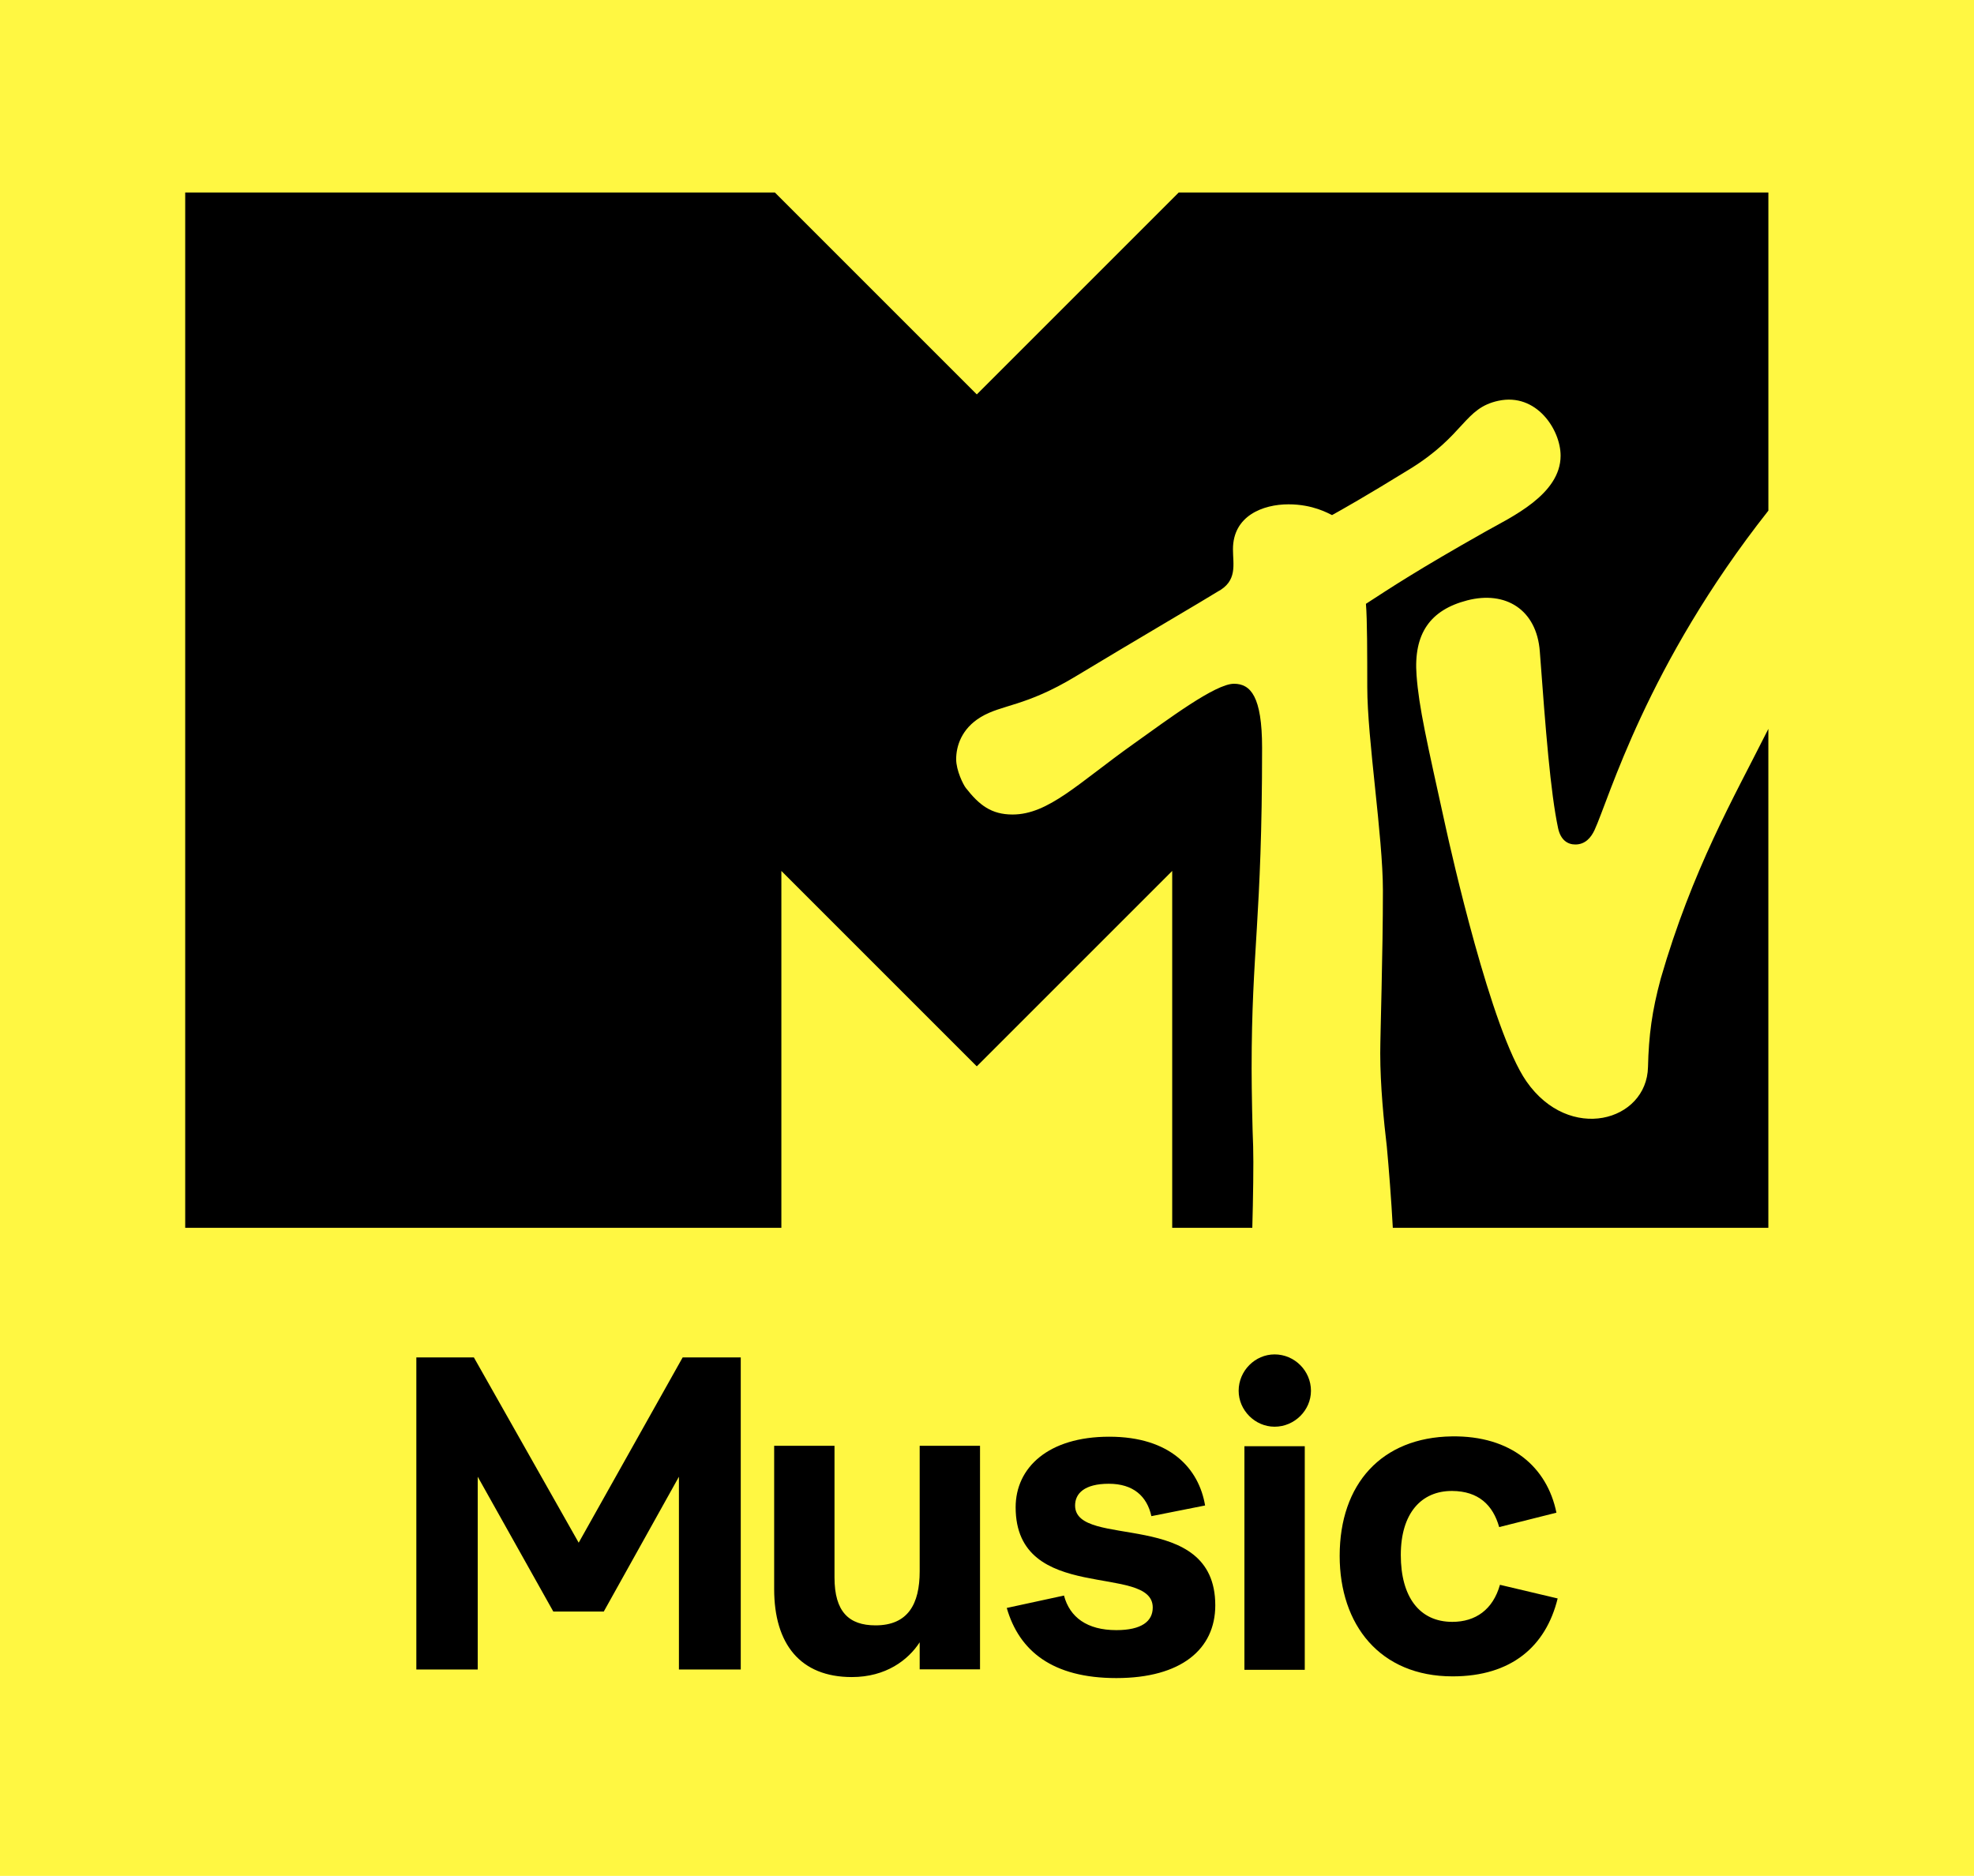
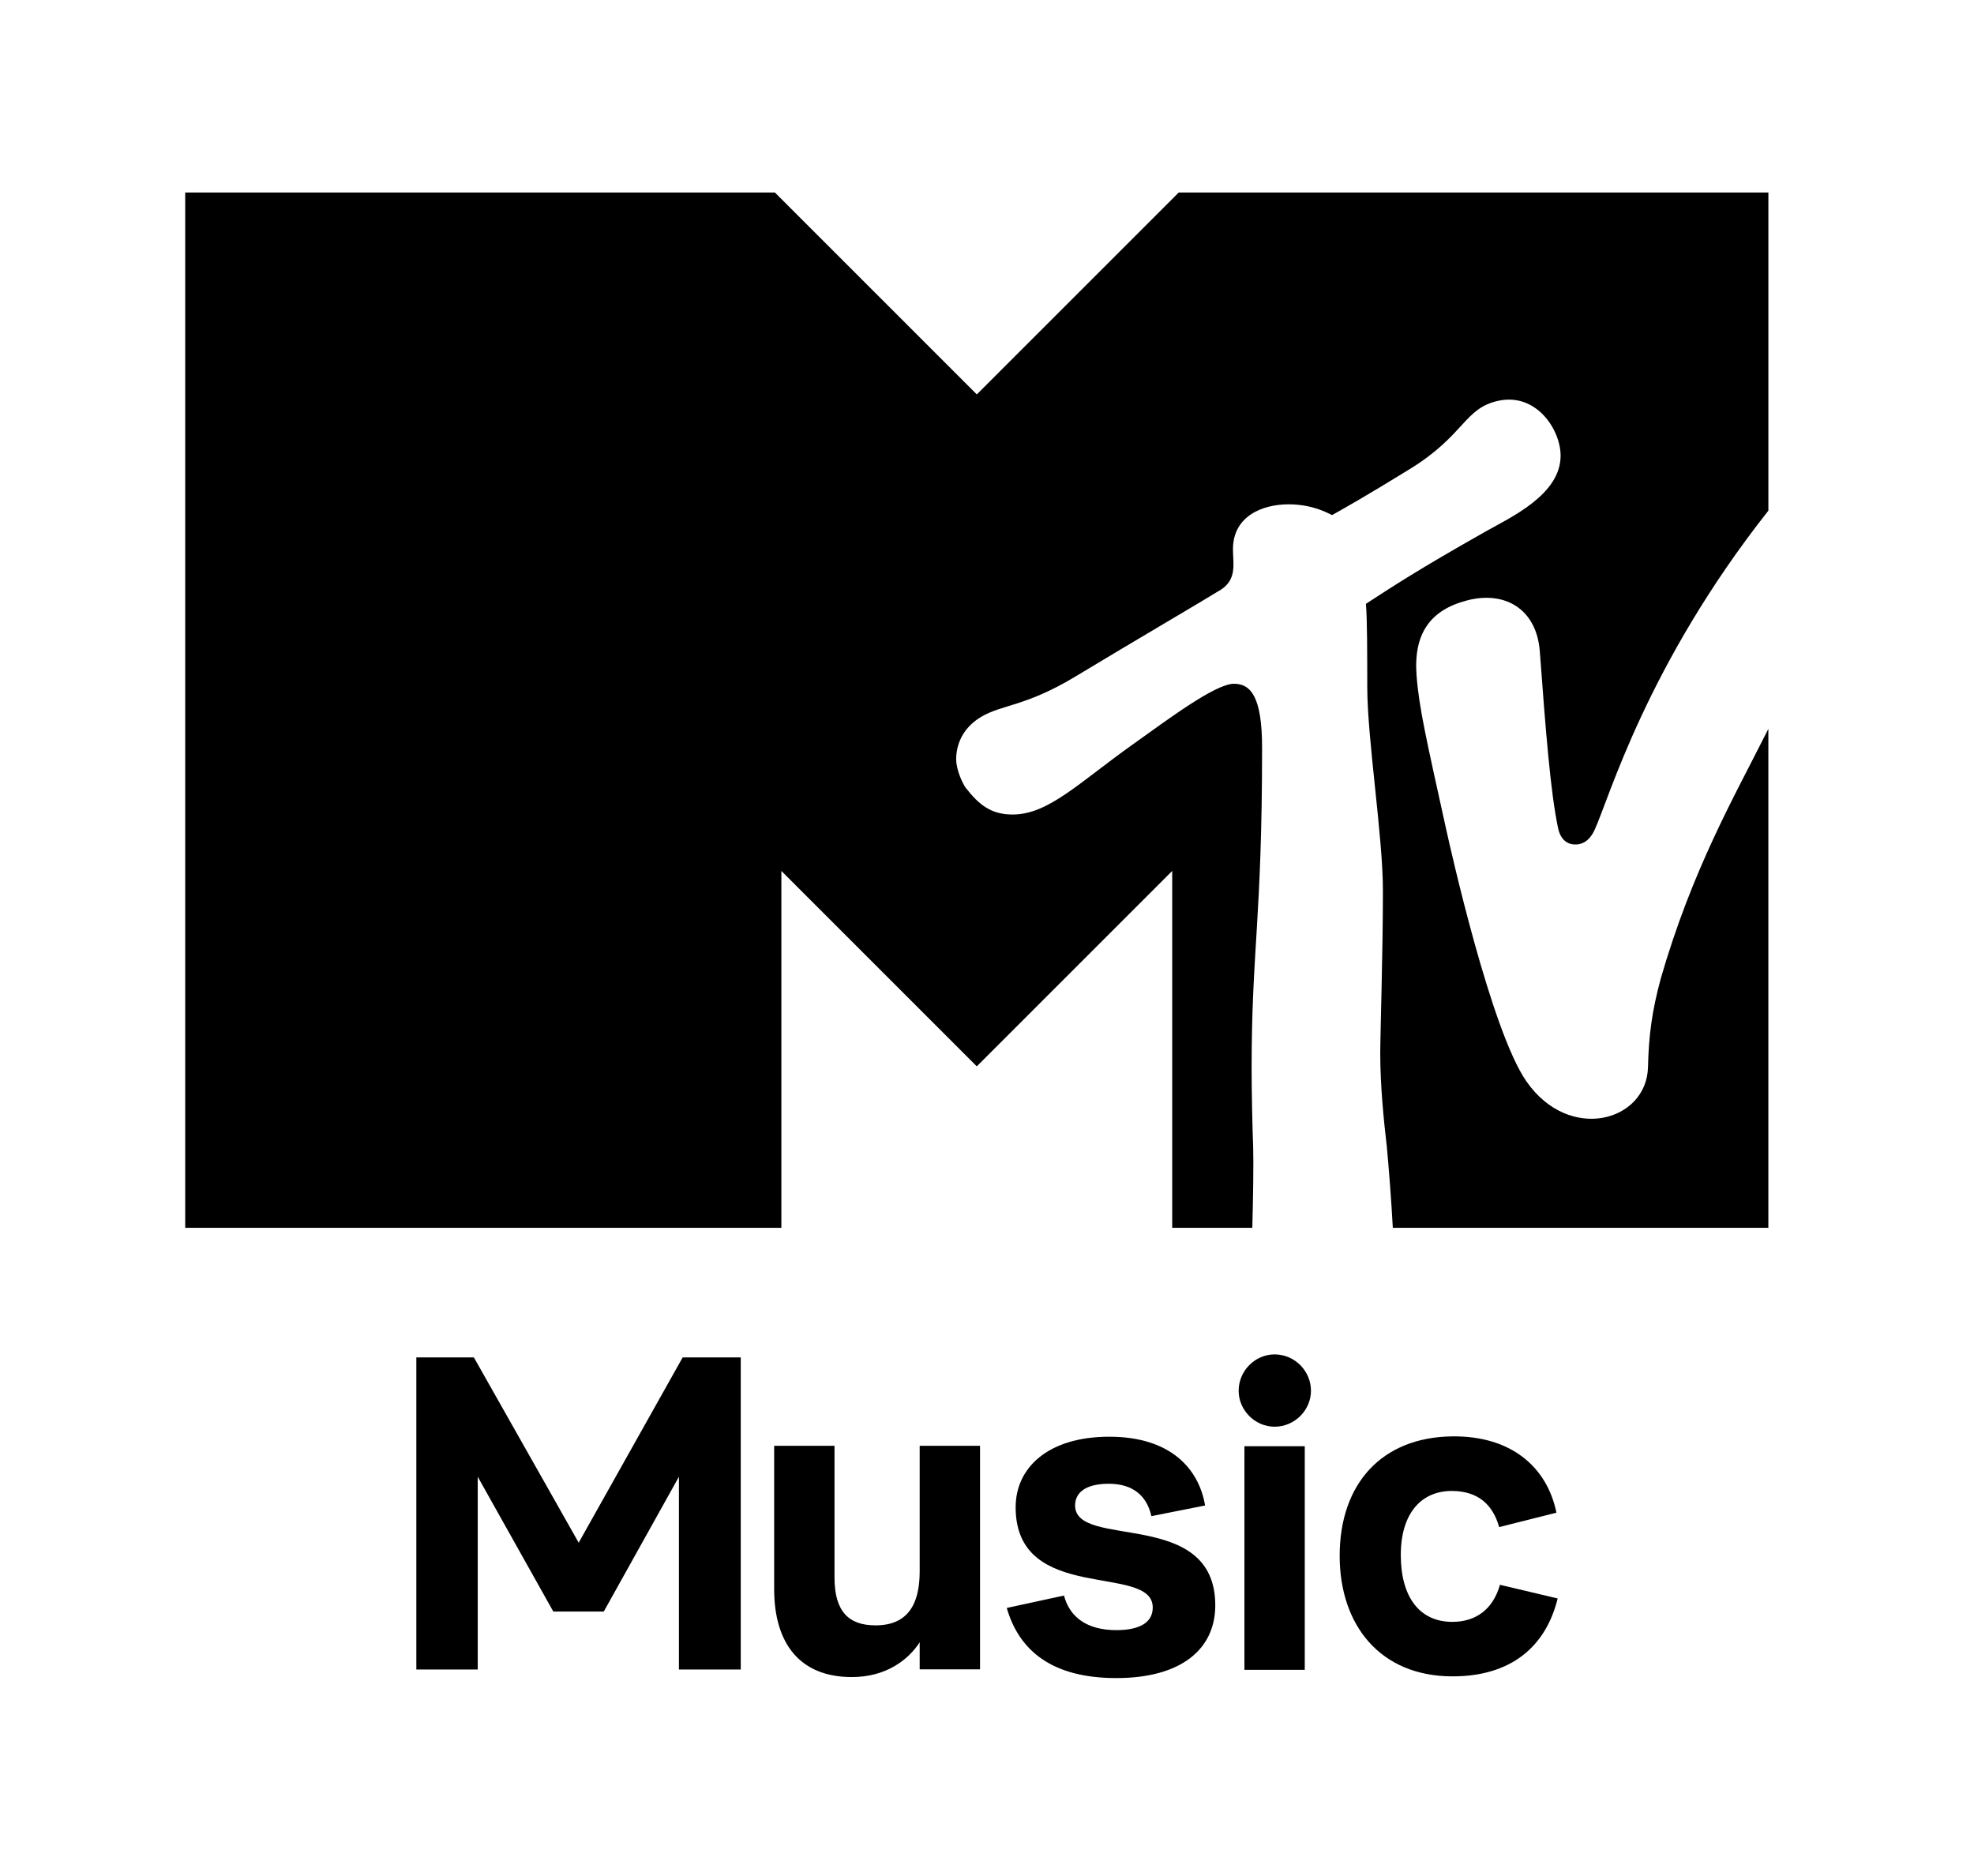
<svg xmlns="http://www.w3.org/2000/svg" viewBox="0 0 1024 973.153">
-   <path d="M0 973.153h1024V0H0Z" style="fill:#fff742" />
  <path d="M861.46 507.833c-4.492 16.612-6.189 29.27-6.573 45.754-.663 28.206-40.82 39.408-63.077 7.381-18.32-26.358-39.336-120.406-41.797-131.568-10.042-45.61-13.923-62.225-15.187-79.09-1.62-21.612 7.086-33.886 26.282-38.855 19.888-5.15 36.06 4.76 37.667 26.557 3.033 40.977 5.518 72.94 9.47 91.588 1.325 6.241 5.006 8.494 8.95 8.494 5.146 0 8.147-3.585 9.97-7.51 7.523-16.199 26.79-85.334 90.172-165.684V99.866H611.452L506.709 204.607 401.966 99.866H96.076V636.96h309.255V451.813l101.37 101.37 101.373-101.37V636.96h41.55c.415-14.55.711-33.927.443-42.148-.38-8.578-.8-29.203-.8-40.35 0-61.997 5.43-77.188 5.43-166.539 0-26.717-5.982-33.207-14.604-33.207-9.626 0-33.984 18.304-51.927 31.079-28.77 20.452-44.274 36.751-62.897 36.751-11 0-17.273-4.849-24.25-13.779-1.308-1.648-5.013-9.037-5.013-14.919 0-6.605 2.644-15.743 12.783-21.856 10.97-6.602 23.08-5.342 49.087-21.037 30.834-18.612 67.706-40.2 73.64-43.957 10.602-5.57 8.065-14.151 8.077-22.089 0-17.3 15.507-23.281 28.81-23.281 12.76 0 20.676 4.717 22.589 5.585 4.774-2.649 17.184-9.598 40.412-23.925 28.575-17.624 28.082-31.563 45.89-35.38 19.753-4.237 32.263 15.032 32.263 28.49 0 20.193-25.792 31.927-38.792 39.265-36.375 20.544-49.234 29.202-62.197 37.584.692 8.098.68 26.897.696 43.146 0 27.05 8.114 77.54 8.114 105.522 0 33.207-1.384 74.384-1.384 84.626 0 16.516 1.872 35.28 3.409 48.27 1 10.631 2.36 28.047 3.112 42.15h194.81V378.115c-.34.673-.68 1.337-1.02 2.009-16.86 33.587-38.409 70.868-54.856 127.708M630.417 832.78c0-50.86-72.72-28.758-72.72-51.787 0-6.21 4.833-11.267 17.492-11.267s19.796 6.434 22.085 16.804l27.862-5.537c-3.232-19.093-17.956-35.672-49.723-35.672-31.75 0-48.554 16.115-48.554 36.6 0 50.635 71.119 28.774 71.119 52.011 0 7.138-5.761 11.73-18.884 11.73-15.187 0-24.165-6.673-27.158-17.94l-29.686 6.434c6.45 22.325 23.7 36.376 56.844 36.376 33.607 0 51.323-14.963 51.323-37.752ZM441.87 870.006c17.716 0 29.222-8.827 35.207-18.03v14.036h31.303V750.019h-31.303v65.134c0 17.027-6.11 28.034-22.914 28.034-13.811 0-21.271-7.102-21.271-24.818v-68.35h-31.303v74.336c0 28.534 13.587 45.651 40.28 45.651ZM661.186 740.13c10.354 0 18.868-8.514 18.868-18.644 0-10.354-8.514-18.868-18.868-18.868-10.13 0-18.644 8.514-18.644 18.868 0 10.13 8.514 18.644 18.644 18.644Zm-15.651 126.123h31.303V750.26h-31.303Z" style="fill:#000" />
  <path style="fill:#000;stroke-width:.997" d="M753.178 745.152c-36.558.497-58.218 24.729-58.23 61.94-.013 35.748 20.824 62.553 58.577 62.553 30.47 0 48.395-15.541 54.502-40.417l-29.935-7.082c-3.653 12.887-12.648 19.224-24.723 19.224-17.07 0-26.715-12.998-26.715-34.684 0-21.657 10.661-33.338 26.682-33.222 13.57.099 21.102 7.247 24.35 18.739l29.702-7.47c-4.845-23.69-23.508-40-54.21-39.581Z" />
  <path d="m354.135 704.172-53.944 96.13-54.378-96.13h-29.84v161.914h31.848V766.08l39.2 69.935h26.185l38.982-69.935v100.006h32.074V704.172Z" style="fill:#000" />
</svg>